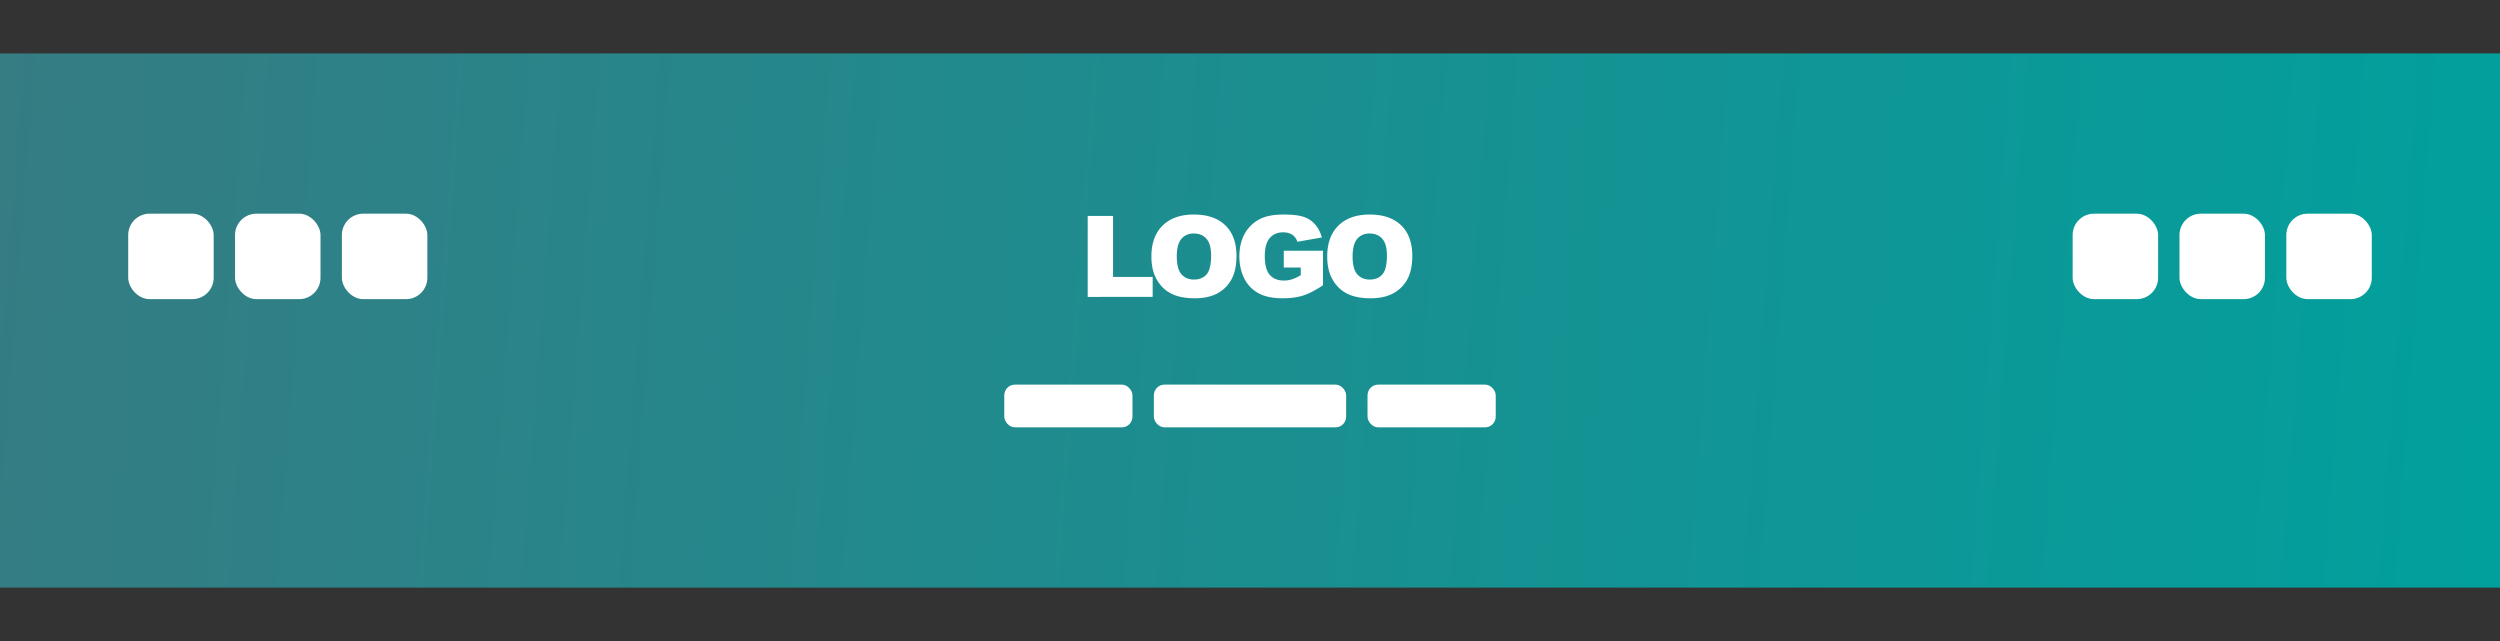
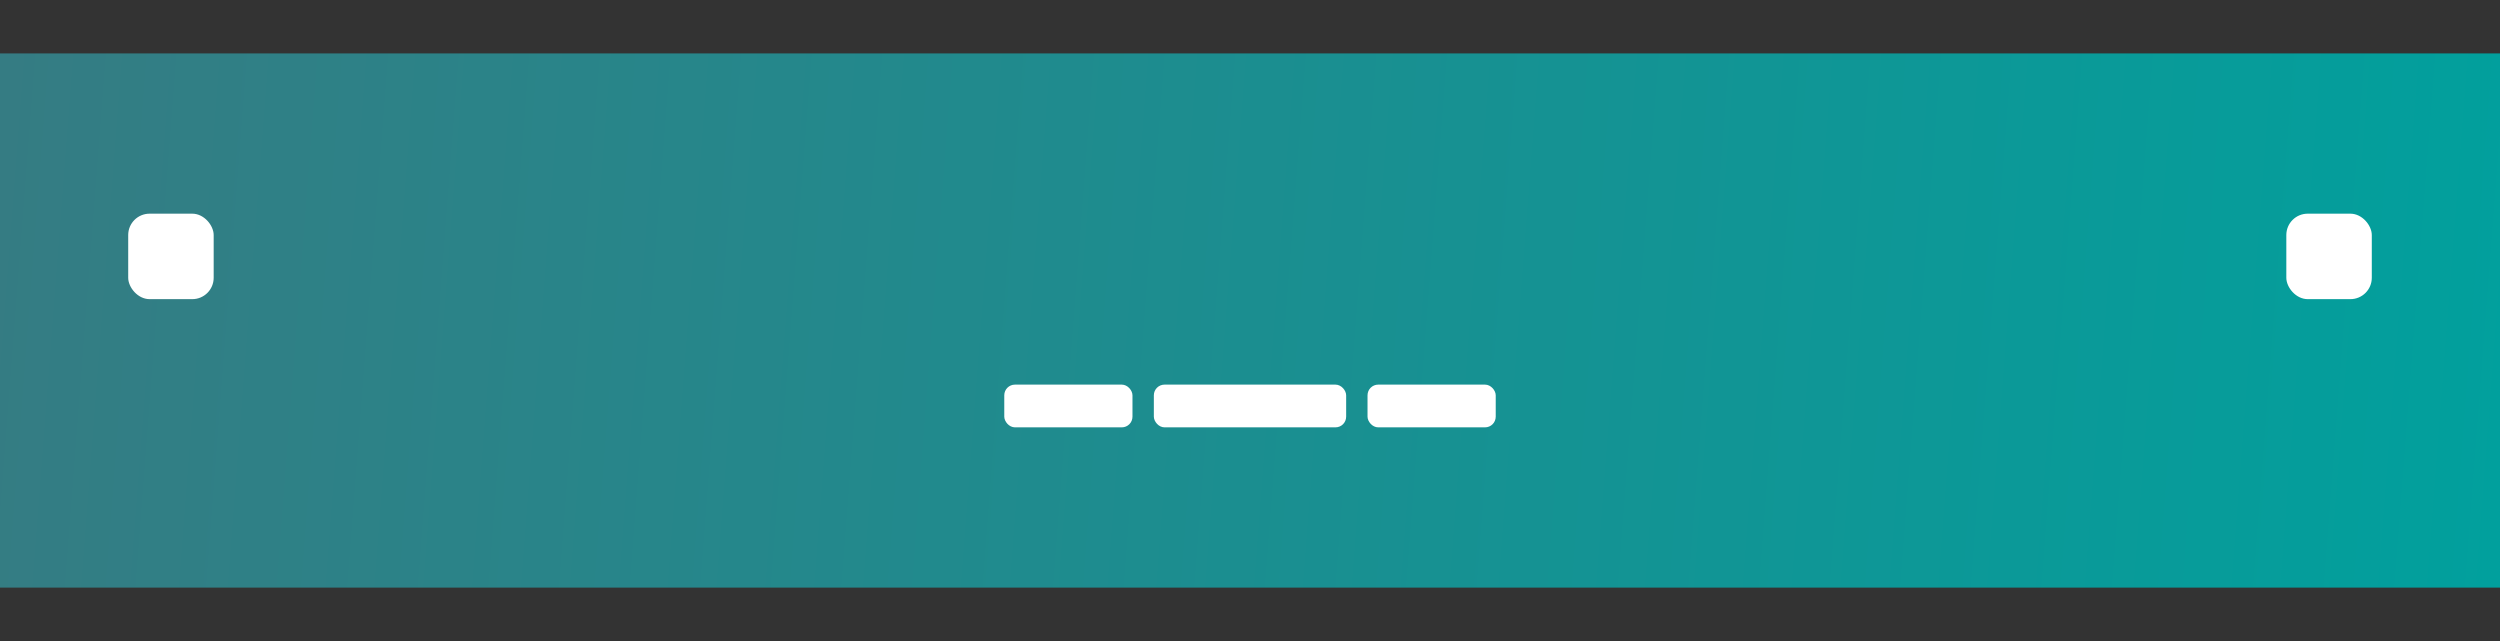
<svg xmlns="http://www.w3.org/2000/svg" width="234" height="60" viewBox="0 0 234 60">
  <rect x="0" y="0" width="234" height="60" fill="#333333" stroke="none" />
  <path transform="translate(0 5)" fill="url(#header_preview_vertical__a)" d="M0 0h234v50H0z" />
  <rect x="12" y="20" width="8" height="8" rx="2" fill="#fff" />
-   <rect x="22" y="20" width="8" height="8" rx="2" fill="#fff" />
-   <rect x="32" y="20" width="8" height="8" rx="2" fill="#fff" />
-   <path d="M107.89 27.789v-1.865h-3.708V20.21h-2.374v7.58l6.082-.001Zm3.945.13c.852 0 1.565-.158 2.136-.473a3.208 3.208 0 0 0 1.31-1.324c.303-.567.454-1.293.454-2.179 0-1.22-.346-2.169-1.038-2.846-.692-.677-1.677-1.016-2.957-1.016-1.247 0-2.22.345-2.92 1.034-.699.69-1.048 1.653-1.048 2.89 0 .886.176 1.624.53 2.213.352.59.813 1.02 1.38 1.292.569.273 1.286.409 2.153.409Zm-.079-1.753c-.496 0-.889-.167-1.177-.501-.288-.335-.432-.884-.432-1.65 0-.772.145-1.325.435-1.66.29-.333.674-.5 1.153-.5.5 0 .896.164 1.188.493.291.33.437.85.437 1.564 0 .848-.14 1.436-.42 1.763-.279.327-.674.491-1.184.491Zm8.291 1.753c.741 0 1.381-.085 1.921-.256.54-.17 1.162-.492 1.864-.964v-3.232h-3.67v1.577h1.589v.714c-.26.16-.538.29-.828.388a2.518 2.518 0 0 1-.76.113c-.56 0-.996-.176-1.309-.527-.312-.352-.469-.938-.469-1.758 0-.772.155-1.336.464-1.693.31-.357.724-.535 1.245-.535.35 0 .637.076.863.227.225.152.385.37.48.657l2.29-.403c-.14-.49-.348-.894-.626-1.213a2.469 2.469 0 0 0-1.049-.705c-.42-.152-1.056-.228-1.905-.228-.881 0-1.582.122-2.103.367a3.35 3.35 0 0 0-1.52 1.393c-.346.612-.519 1.332-.519 2.159 0 .786.158 1.482.474 2.089a3.172 3.172 0 0 0 1.337 1.37c.575.306 1.319.46 2.231.46Zm8.244 0c.853 0 1.565-.158 2.136-.473a3.208 3.208 0 0 0 1.31-1.324c.303-.567.454-1.293.454-2.179 0-1.22-.346-2.169-1.038-2.846-.692-.677-1.677-1.016-2.957-1.016-1.247 0-2.22.345-2.92 1.034-.699.69-1.048 1.653-1.048 2.89 0 .886.176 1.624.53 2.213.352.59.813 1.02 1.38 1.292.569.273 1.286.409 2.153.409Zm-.079-1.753c-.496 0-.888-.167-1.177-.501-.288-.335-.432-.884-.432-1.65 0-.772.145-1.325.435-1.66.29-.333.674-.5 1.153-.5.5 0 .896.164 1.188.493.292.33.437.85.437 1.564 0 .848-.14 1.436-.419 1.763-.28.327-.675.491-1.185.491Z" fill="#fff" />
-   <rect x="194" y="20" width="8" height="8" rx="2" fill="#fff" />
-   <rect x="204" y="20" width="8" height="8" rx="2" fill="#fff" />
  <rect x="214" y="20" width="8" height="8" rx="2" fill="#fff" />
  <rect x="94" y="36" width="12" height="4" rx="1" fill="#fff" />
  <rect x="108" y="36" width="18" height="4" rx="1" fill="#fff" />
  <rect x="128" y="36" width="12" height="4" rx="1" fill="#fff" />
  <defs>
    <linearGradient id="header_preview_vertical__a" x1="0" y1="0" x2="236.447" y2="18.188" gradientUnits="userSpaceOnUse">
      <stop stop-color="#357C83" />
      <stop offset="1" stop-color="#01A09D" />
    </linearGradient>
  </defs>
</svg>